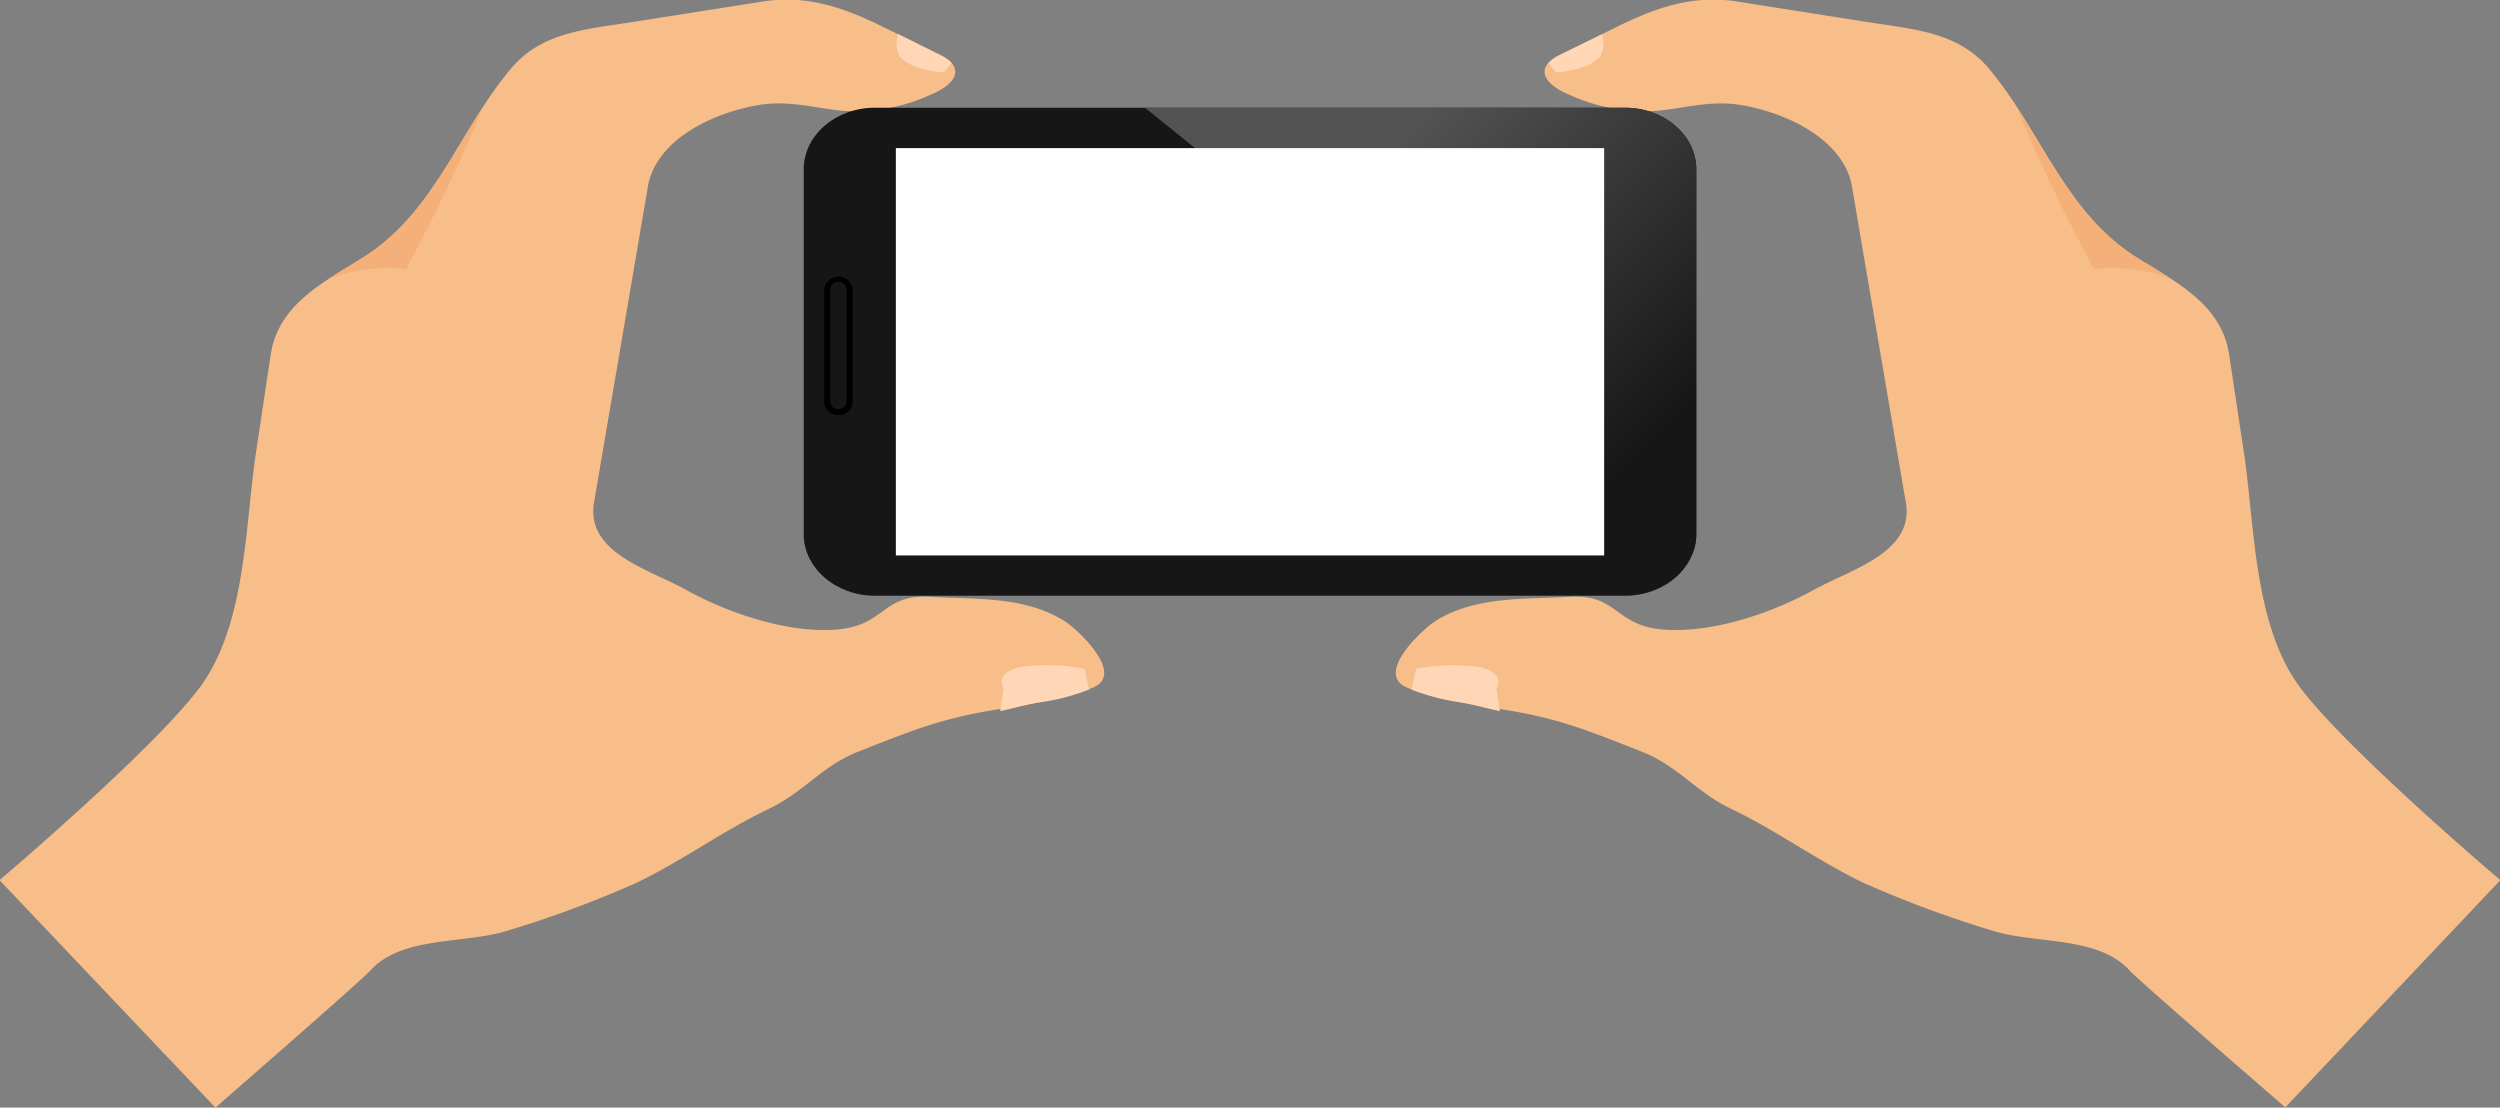
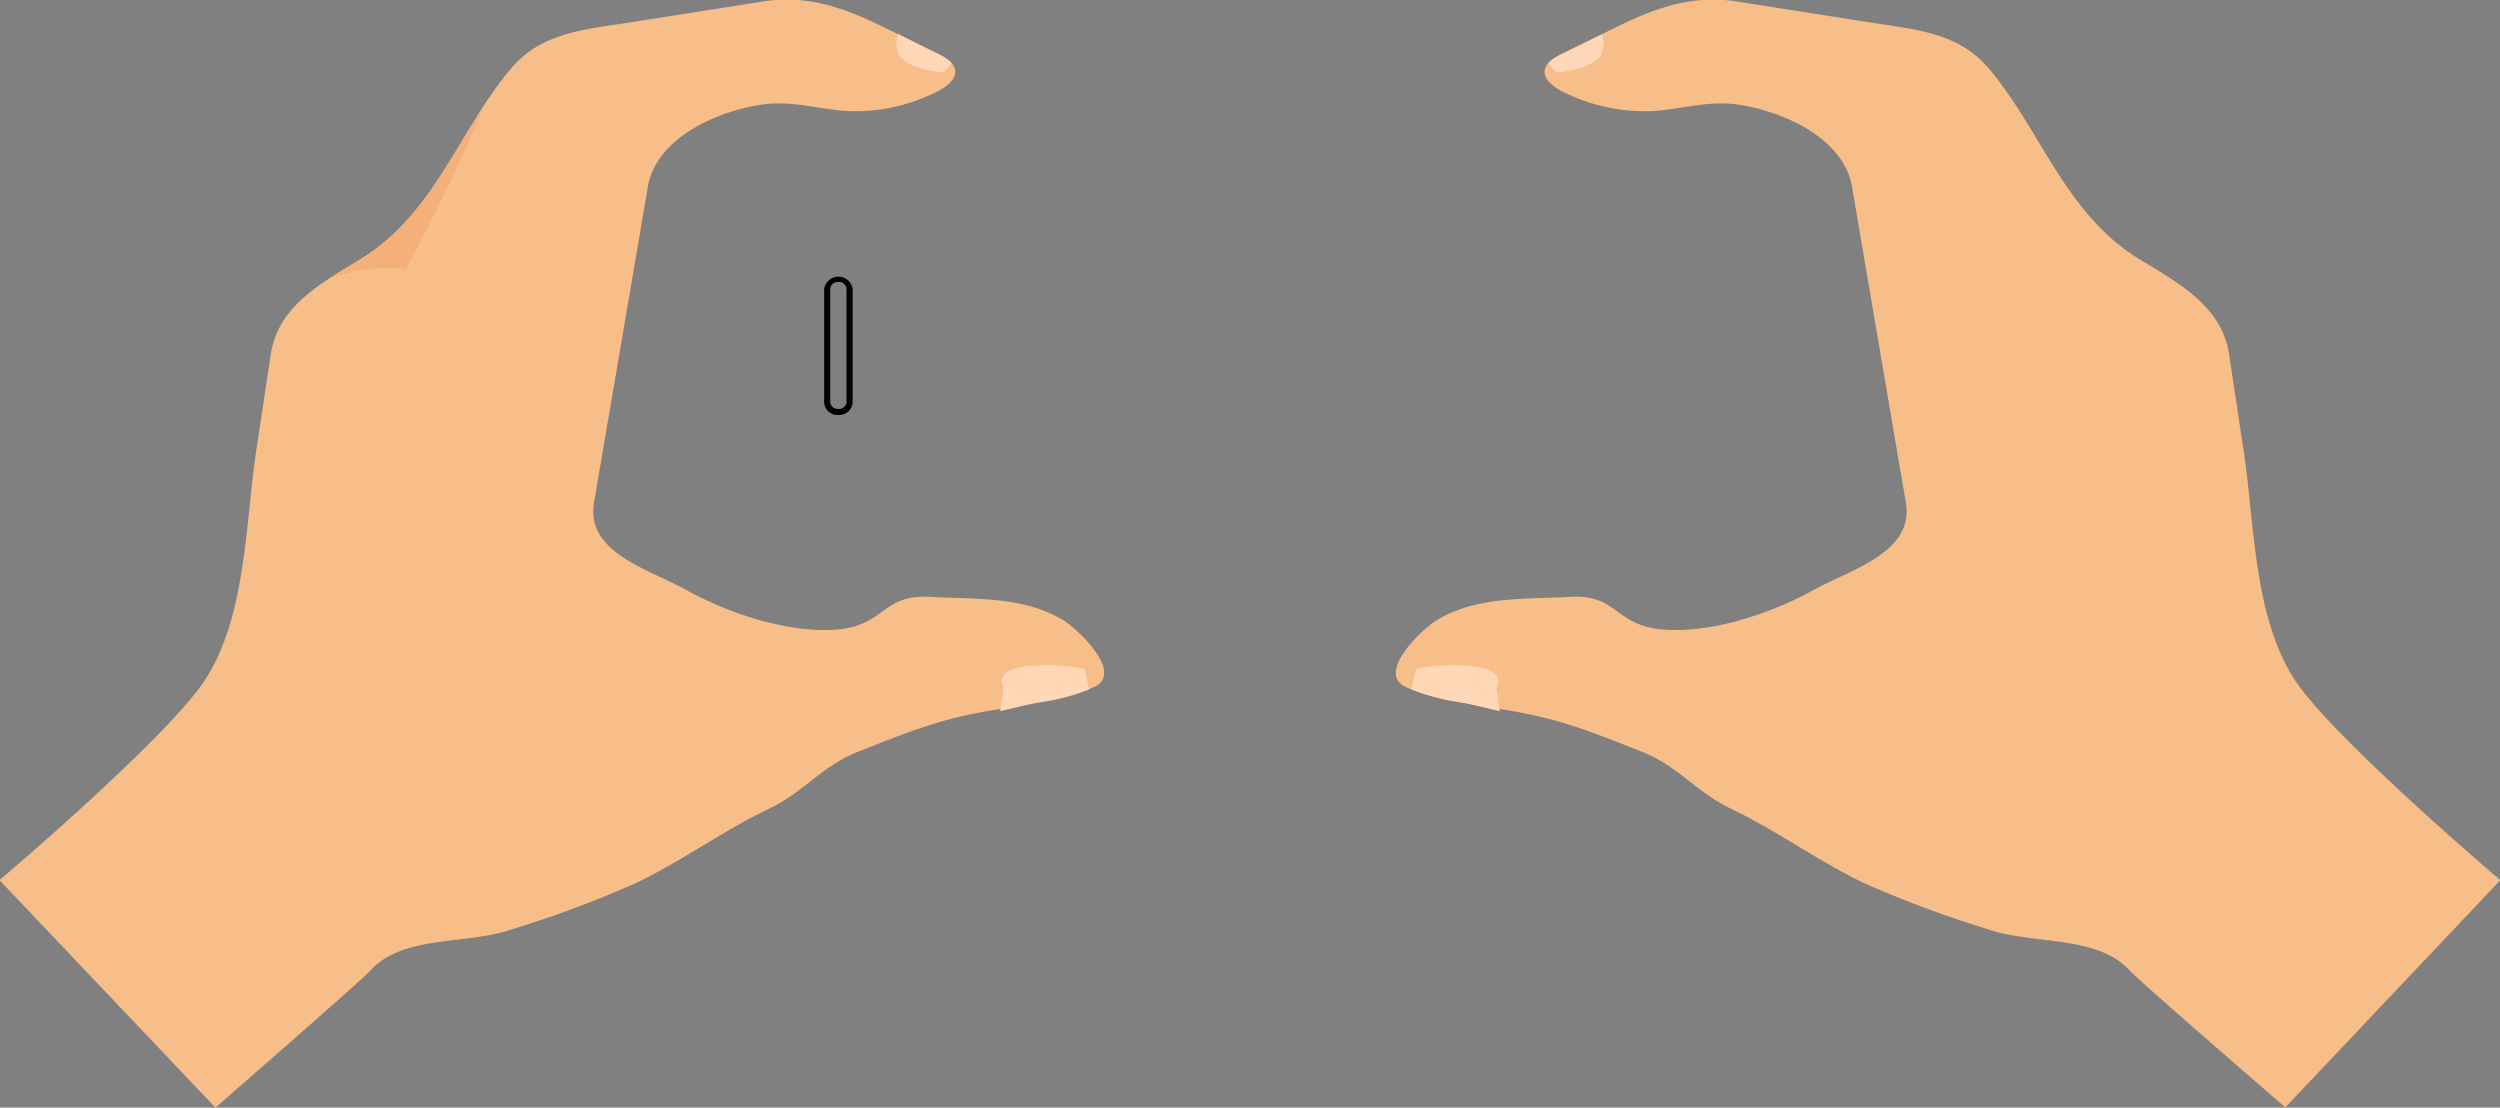
<svg xmlns="http://www.w3.org/2000/svg" id="Слой_1" data-name="Слой 1" viewBox="0 0 205.42 91.01">
  <rect x="0" y="0" width="205.42" height="91.01" fill="#808080" stroke="none" />
  <defs>
    <style>.cls-1{fill:#f7be89;}.cls-2{fill:#ffd7b6;}.cls-3{fill:#f4b078;}.cls-4{fill:#161616;}.cls-5{fill:url(#linear-gradient);}.cls-6{fill:#fff;}</style>
    <linearGradient id="linear-gradient" x1="371.5" y1="343.08" x2="394.65" y2="366.06" gradientTransform="translate(-30.02)" gradientUnits="userSpaceOnUse">
      <stop offset="0" stop-color="#535353" />
      <stop offset="1" stop-color="#161616" />
    </linearGradient>
  </defs>
  <path class="cls-1" d="M255.68,413c2.67-3,7.89-2.15,11.62-3.42a89.41,89.41,0,0,0,10.36-3.87c3.7-1.79,7-4.21,10.71-6,3.08-1.45,4.35-3.53,7.53-4.78,4.79-1.89,7.18-2.86,12.38-3.59,1.43-.21,5.78-1.05,7.06-1.76,2.22-1.22-1.54-4.73-2.65-5.4-3.26-2-7.24-1.73-11-1.94-3.92-.22-3.64,2.34-7.57,2.68s-8.8-1.24-12.46-3.26c-3.06-1.69-8.25-3.06-7.55-7.17.42-2.44.83-4.89,1.25-7.33q1.59-9.3,3.17-18.6c.66-3.88,5.32-6.08,9.06-6.72,2.5-.43,4.52.23,6.93.46a14.8,14.8,0,0,0,7.23-1.31c1.86-.75,3.14-2.15.71-3.33l-4.74-2.32c-3.15-1.54-6.2-2.6-9.84-2l-10.74,1.69c-3.59.57-7.27.79-9.78,3.72-4.33,5.08-6.3,11.94-12.32,15.67-3.23,2-6.88,3.85-7.49,7.9-.41,2.69-.81,5.39-1.22,8.08-.9,6-.8,14.19-4.64,19.32s-16.43,15.8-16.43,15.8L243,424.21S254.73,414,255.68,413Z" transform="translate(-225.3 -333.2)" />
  <path class="cls-2" d="M309.25,388c-2.33.44-1.49,1.73-1.49,1.73l-.28,1.9c.8-.15,2.31-.59,3.26-.72a17.16,17.16,0,0,0,4.05-1.06l-.38-1.69A15.48,15.48,0,0,0,309.25,388Z" transform="translate(-225.3 -333.2)" />
  <path class="cls-2" d="M299.26,337.88c1.13,1.18,3.61,1.26,3.61,1.26l.62-.77a3.45,3.45,0,0,0-1-.67L299.1,336A2.21,2.21,0,0,0,299.26,337.88Z" transform="translate(-225.3 -333.2)" />
  <path class="cls-3" d="M258.66,355.31A142.28,142.28,0,0,0,265,342h0c-2.9,4.47-5.13,9.42-9.93,12.4-.91.57-1.86,1.12-2.76,1.72A13.5,13.5,0,0,1,258.66,355.31Z" transform="translate(-225.3 -333.2)" />
  <path class="cls-1" d="M400.34,413c-2.68-3-7.89-2.15-11.62-3.42a90.25,90.25,0,0,1-10.37-3.87c-3.69-1.79-7-4.21-10.7-6-3.08-1.45-4.35-3.53-7.53-4.78-4.79-1.89-7.18-2.86-12.38-3.59-1.44-.21-5.78-1.05-7.06-1.76-2.22-1.22,1.54-4.73,2.64-5.4,3.26-2,7.25-1.73,11-1.94,3.92-.22,3.64,2.34,7.57,2.68s8.8-1.24,12.46-3.26c3.06-1.69,8.25-3.06,7.55-7.17-.42-2.44-.84-4.89-1.25-7.33q-1.59-9.3-3.17-18.6c-.66-3.88-5.33-6.08-9.06-6.72-2.5-.43-4.52.23-6.93.46a14.78,14.78,0,0,1-7.23-1.31c-1.86-.75-3.14-2.15-.71-3.33l4.74-2.32c3.15-1.54,6.2-2.6,9.84-2l10.74,1.69c3.59.57,7.27.79,9.78,3.72,4.33,5.08,6.3,11.94,12.32,15.67,3.23,2,6.88,3.85,7.49,7.9.41,2.69.81,5.39,1.22,8.08.9,6,.79,14.19,4.64,19.32s16.43,15.8,16.43,15.8l-17.67,18.67S401.29,414,400.34,413Z" transform="translate(-225.3 -333.2)" />
  <path class="cls-2" d="M346.76,388c2.34.44,1.5,1.73,1.5,1.73l.28,1.9c-.8-.15-2.31-.59-3.26-.72a17.16,17.16,0,0,1-4-1.06l.37-1.69A15.51,15.51,0,0,1,346.76,388Z" transform="translate(-225.3 -333.2)" />
  <path class="cls-2" d="M356.76,337.88c-1.13,1.18-3.61,1.26-3.61,1.26l-.62-.77a3.45,3.45,0,0,1,1-.67l3.4-1.67A2.21,2.21,0,0,1,356.76,337.88Z" transform="translate(-225.3 -333.2)" />
-   <path class="cls-3" d="M397.36,355.31A142.28,142.28,0,0,1,391,342h0c2.9,4.47,5.13,9.42,9.93,12.4.91.57,1.85,1.12,2.76,1.72A13.5,13.5,0,0,0,397.36,355.31Z" transform="translate(-225.3 -333.2)" />
-   <path class="cls-4" d="M358.83,342.05c3.22,0,5.85,2.27,5.85,5.05v30c0,2.77-2.63,5.05-5.85,5.05H297.19c-3.22,0-5.85-2.28-5.85-5.05v-30c0-2.78,2.63-5.05,5.85-5.05Z" transform="translate(-225.3 -333.2)" />
-   <path class="cls-5" d="M364.68,377.11v-30c0-2.78-2.63-5.05-5.85-5.05H319.39l45.08,36.35A4.25,4.25,0,0,0,364.68,377.11Z" transform="translate(-225.3 -333.2)" />
-   <rect class="cls-6" x="73.61" y="12.17" width="58.2" height="33.47" />
-   <path class="cls-4" d="M294.19,356.12a.87.87,0,0,1,.92.8v9.34a.87.87,0,0,1-.92.79h0a.86.86,0,0,1-.92-.79v-9.34a.87.87,0,0,1,.92-.8Z" transform="translate(-225.3 -333.2)" />
  <path d="M294.19,367.3a1.11,1.11,0,0,1-1.17-1v-9.34a1.18,1.18,0,0,1,2.34,0v9.34A1.12,1.12,0,0,1,294.19,367.3Zm0-10.93a.62.62,0,0,0-.67.55v9.34a.61.61,0,0,0,.67.54.62.62,0,0,0,.67-.54v-9.34A.63.63,0,0,0,294.19,356.37Z" transform="translate(-225.3 -333.2)" />
</svg>